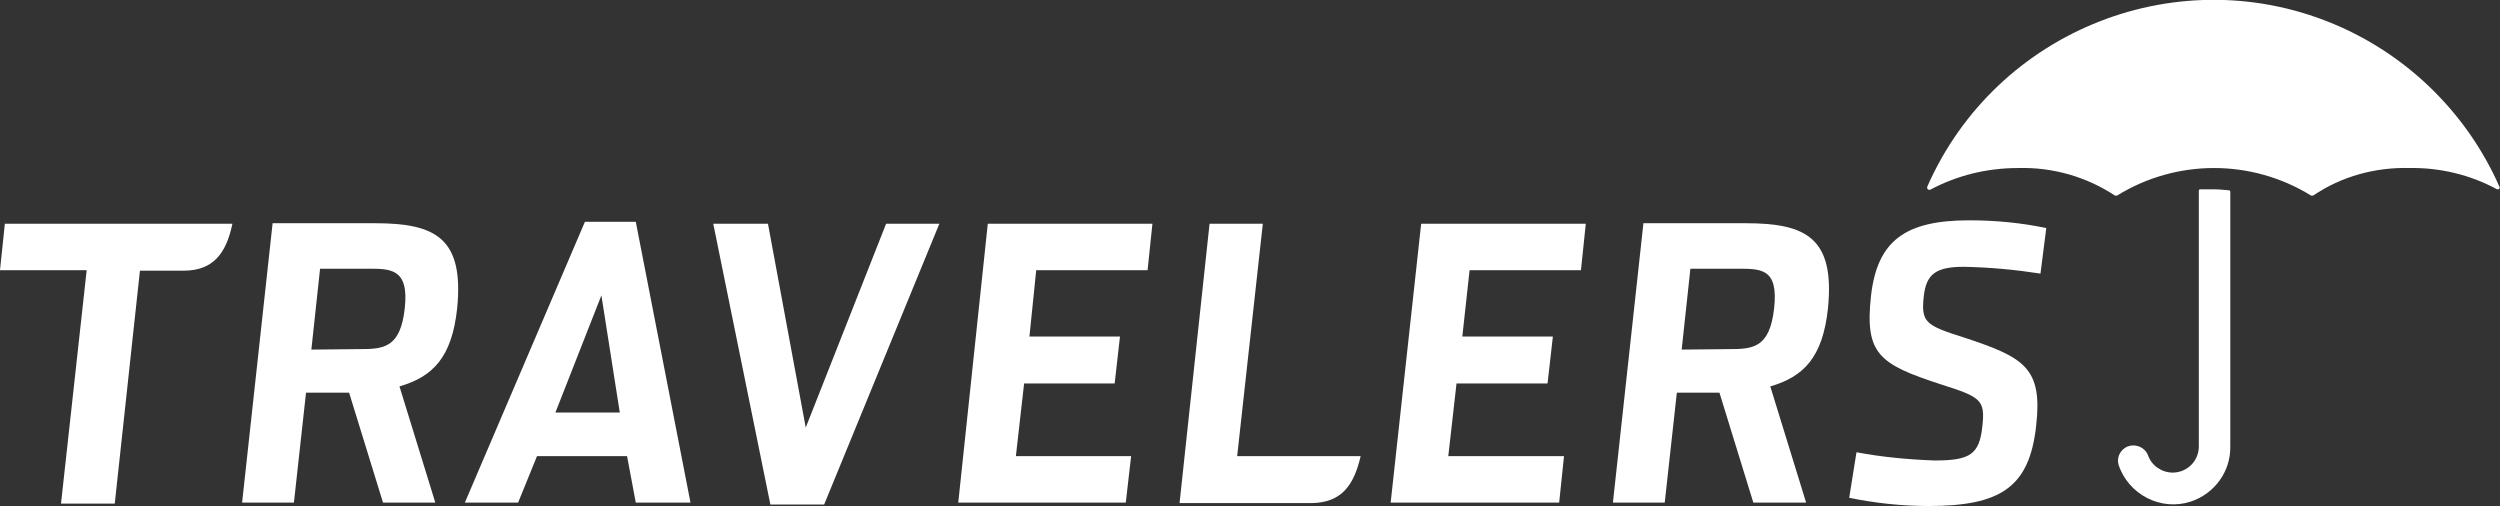
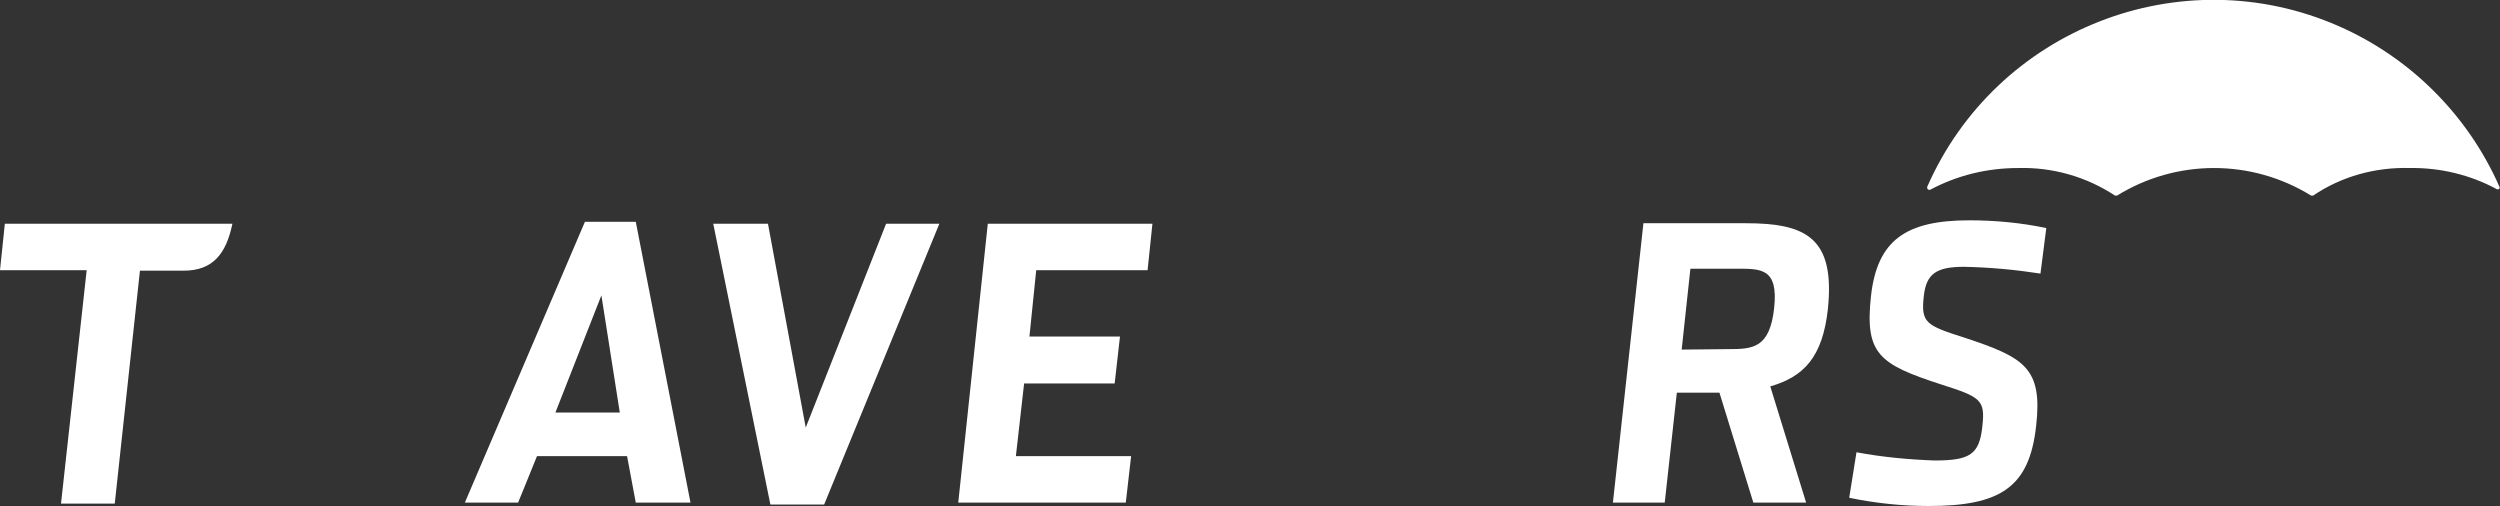
<svg xmlns="http://www.w3.org/2000/svg" version="1.1" id="Layer_1" x="0px" y="0px" viewBox="43.2 458.5 516.3 104.5" style="enable-background:new 43.2 458.5 516.3 104.5;" xml:space="preserve">
  <rect x="43.2" y="458.5" width="516.3" height="104.5" fill="#333333" stroke="none" />
  <style type="text/css"> .st0{fill:#FFFFFF;} </style>
  <g>
    <title> Artboard 2 </title>
    <path class="st0" d="M441.8,497.7h-0.2c-0.2,0-0.4-0.2-0.4-0.4l0,0c0-0.1,0-0.1,0-0.2l0,0c14.3-32.6,52.4-47.5,85-33.2 c14.8,6.5,26.7,18.4,33.2,33.2l0,0c0.1,0.2,0,0.4-0.2,0.5c0,0-0.1,0-0.1,0h-0.2l0,0c-5.5-3-11.8-4.5-18-4.4 c-7.1-0.2-14.1,1.7-20,5.7l0,0c-0.1,0-0.2,0-0.2,0h-0.2l0,0c-12.3-7.6-27.8-7.6-40.1,0l0,0c-0.1,0-0.2,0-0.2,0h-0.2l0,0 c-5.9-3.9-12.9-5.9-20-5.7C453.6,493.2,447.4,494.7,441.8,497.7L441.8,497.7z"> </path>
-     <path class="st0" d="M503.8,498.1L503.8,498.1c0-0.2-0.1-0.3-0.3-0.3l0,0c-1.1-0.1-2.1-0.2-3.2-0.2c-0.9,0-1.8,0-2.7,0l0,0 c-0.2,0-0.3,0.1-0.3,0.3l0,0v52.8c0,3-2.4,5.4-5.4,5.4c-2.3,0-4.4-1.5-5.1-3.6l0,0c-0.7-1.7-2.6-2.4-4.2-1.8 c-1.4,0.6-2.3,2.1-1.9,3.7l0,0c2,6.2,8.7,9.7,14.9,7.7c4.9-1.6,8.3-6.2,8.2-11.4L503.8,498.1z"> </path>
-     <path class="st0" d="M133.1,562.3h-10.8l-7-22.7h-8.9l-2.5,22.7H93.2l6.3-57.7h21.1c12.5,0,18.5,3,17,17.7c-1.1,10-5,14-11.9,16 L133.1,562.3z M117.4,530.6c5,0,8.5-0.2,9.4-8.5c0.9-8.3-3.1-8.1-7.8-8.1h-9.7l-1.8,16.7L117.4,530.6z"> </path>
    <path class="st0" d="M416.2,562.3h-10.9l-7-22.7h-8.8l-2.5,22.7h-10.7l6.3-57.7h21.1c12.5,0,18.5,3,17,17.7c-1.1,10-5,14-11.9,16 L416.2,562.3z M400.2,530.6c5,0,8.5-0.2,9.4-8.5c0.9-8.3-2.8-8.1-7.8-8.1h-9.5l-1.8,16.7L400.2,530.6z"> </path>
    <path class="st0" d="M190.5,504.7h11.3l7.8,42.1l16.6-42.1h11l-23.8,58h-11.1L190.5,504.7z"> </path>
    <path class="st0" d="M247.2,504.7h34l-1,9.6h-23l-1.4,13.7h18.7l-1.1,9.7h-18.7l-1.7,15h23.8l-1.1,9.6h-34.6L247.2,504.7z"> </path>
-     <path class="st0" d="M336.7,504.7h34l-1,9.6h-23l-1.5,13.7h18.7l-1.1,9.7H344l-1.7,15h23.9l-1,9.6h-34.8L336.7,504.7z"> </path>
    <path class="st0" d="M425.1,561.3l1.5-9.4c5.3,1,10.7,1.5,16.1,1.7c7.3,0,9.3-1.2,9.9-7.1c0.6-5.4-0.3-6-8.5-8.6 c-12.9-4.2-15.8-6.3-14.5-18.3c1.3-11.5,7.2-15.6,20.3-15.6c5.3,0,10.7,0.5,15.9,1.6l-1.2,9.4c-5.2-0.8-10.5-1.3-15.8-1.4 c-5.8,0-7.8,1.5-8.3,6.1c-0.6,5.4,0.4,6,8.3,8.5c12.4,4.1,16.3,6.2,14.9,18.3c-1.4,12.6-7.3,16.5-22.2,16.5 C435.9,563,430.4,562.4,425.1,561.3z"> </path>
    <path class="st0" d="M150.2,562.3h-11l24.8-58h10.5l11.3,58h-11.3l-1.8-9.6h-18.6L150.2,562.3z M167.4,519.5l-9.5,24.2h13.3 L167.4,519.5z"> </path>
-     <path class="st0" d="M324.2,552.7h-25.5l5.3-48H293l-6.2,57.7h27.3C320.2,562.3,322.8,558.8,324.2,552.7z"> </path>
    <path class="st0" d="M44.2,504.7l-1,9.6h17.9l-5.3,48.2h11.1l5.2-48.1h9c6.1,0,8.8-3.5,10.1-9.7H44.2z"> </path>
  </g>
</svg>